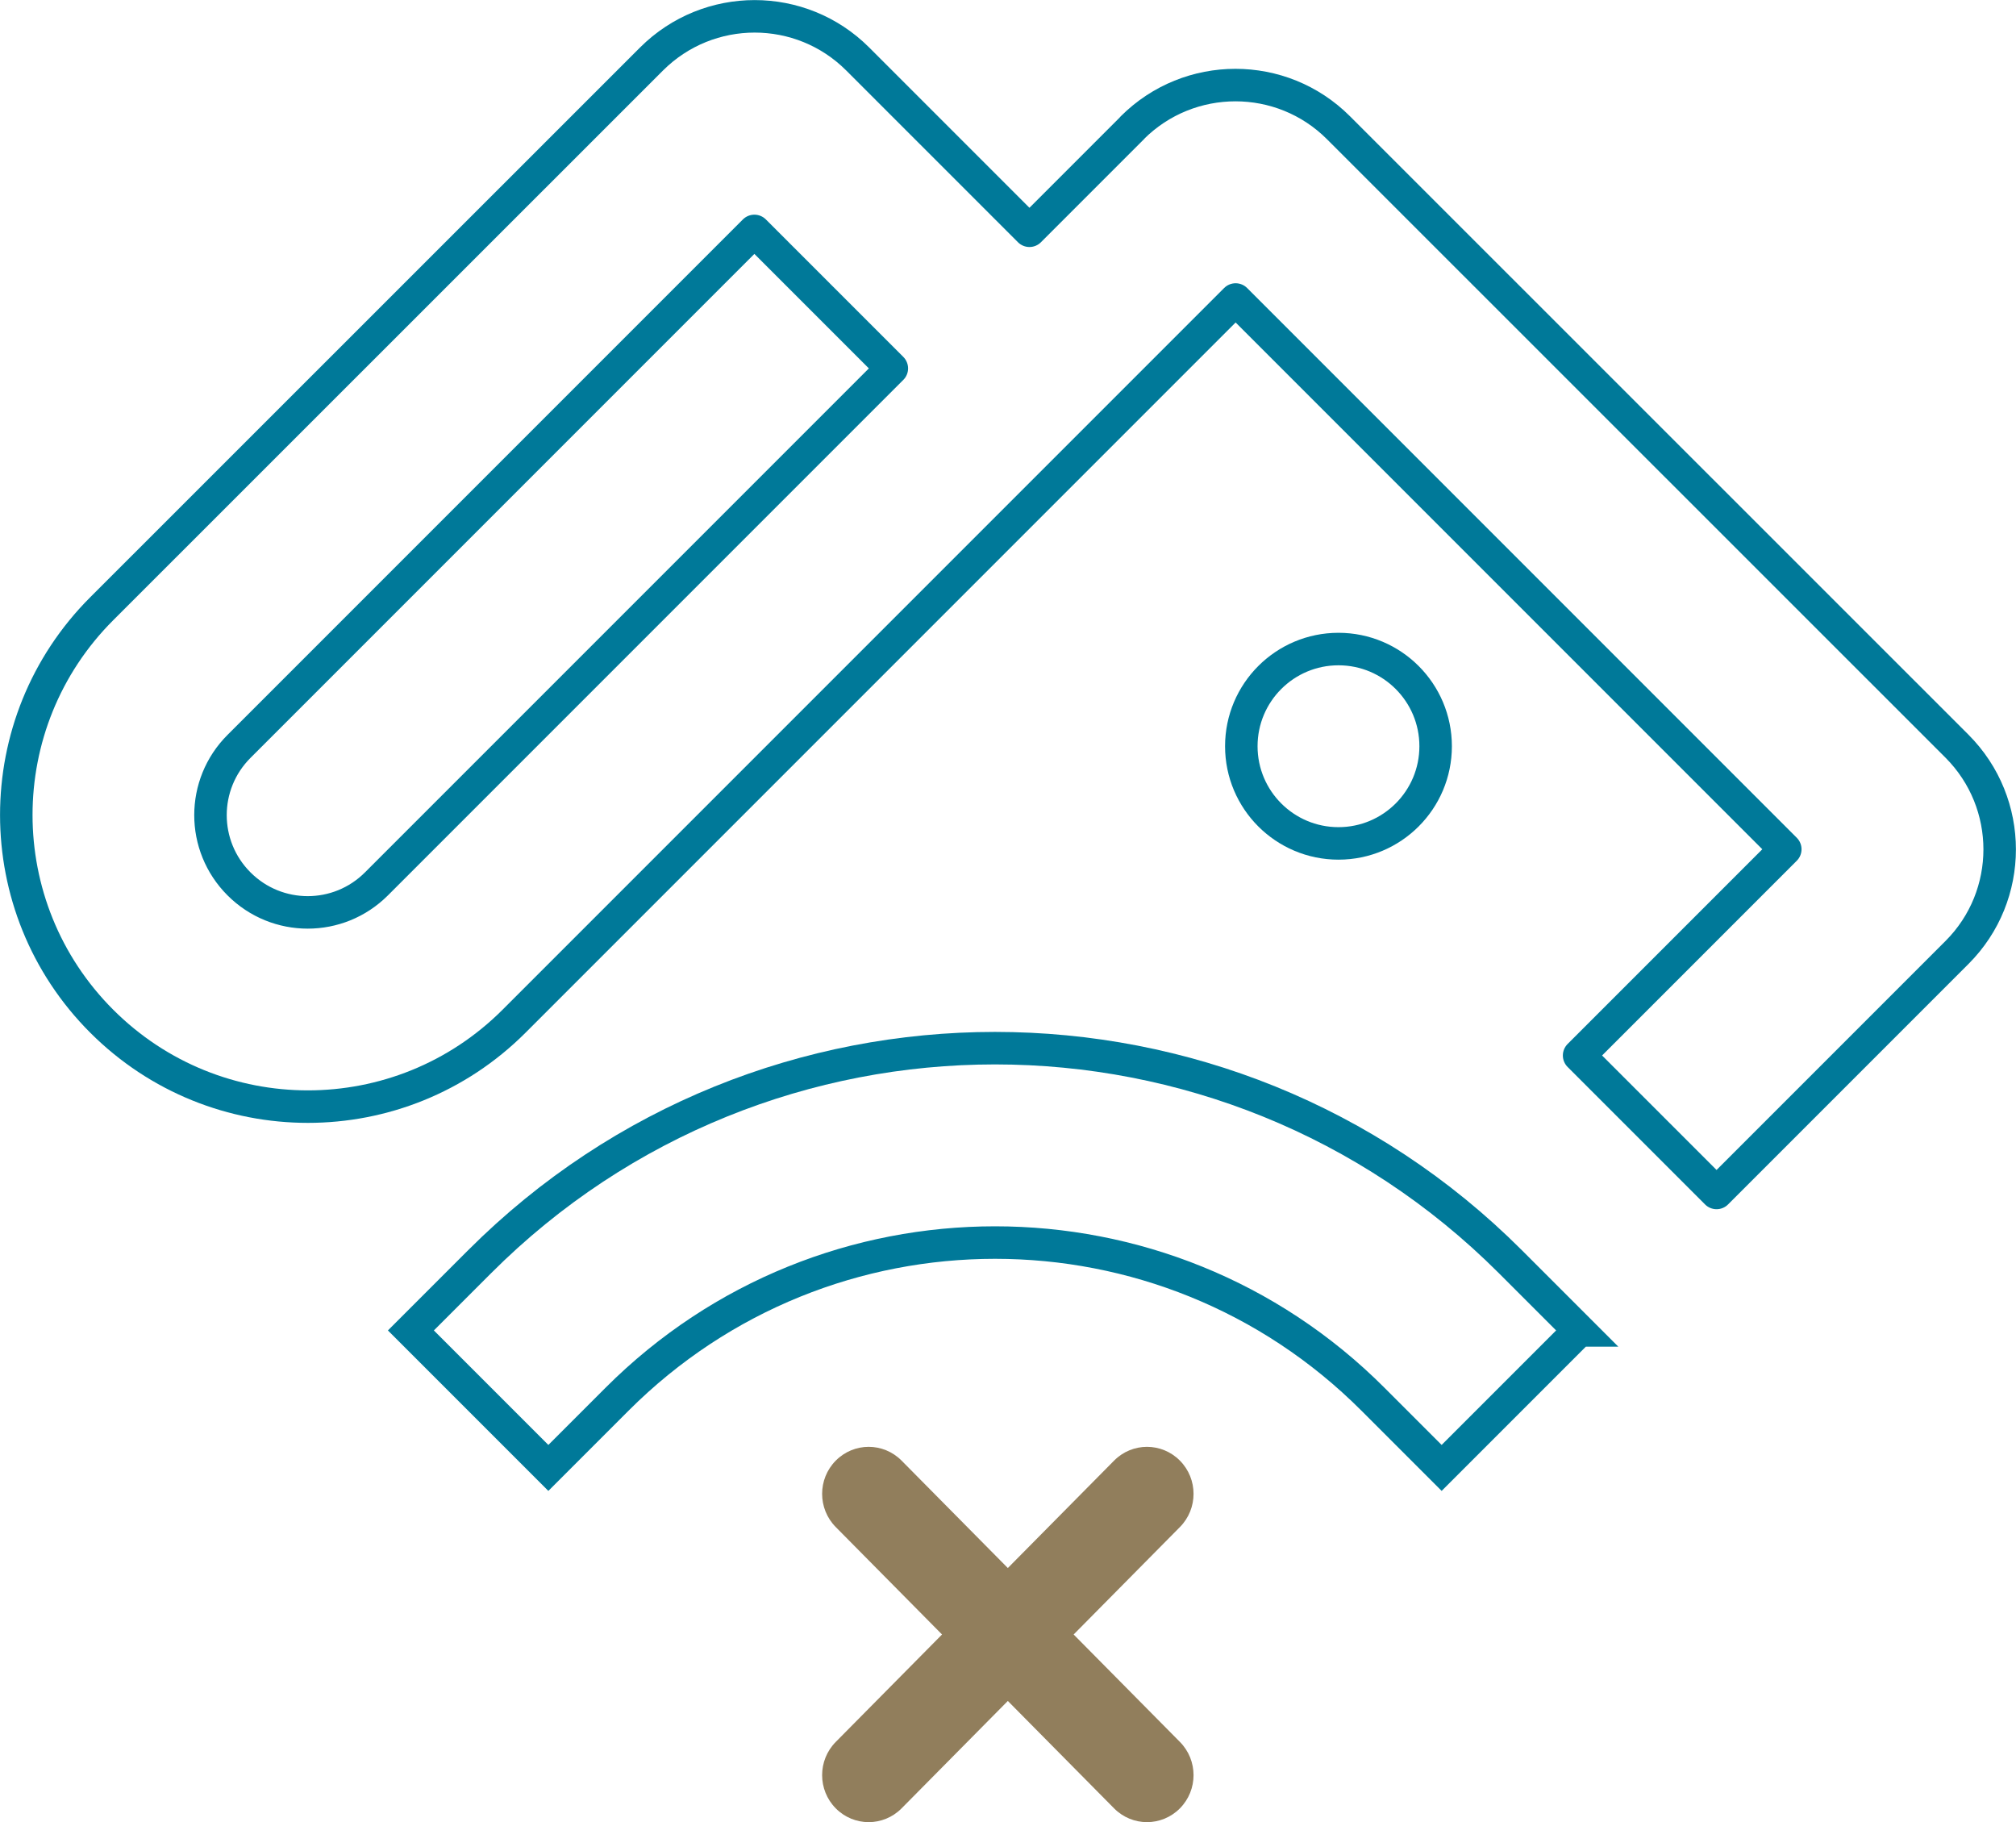
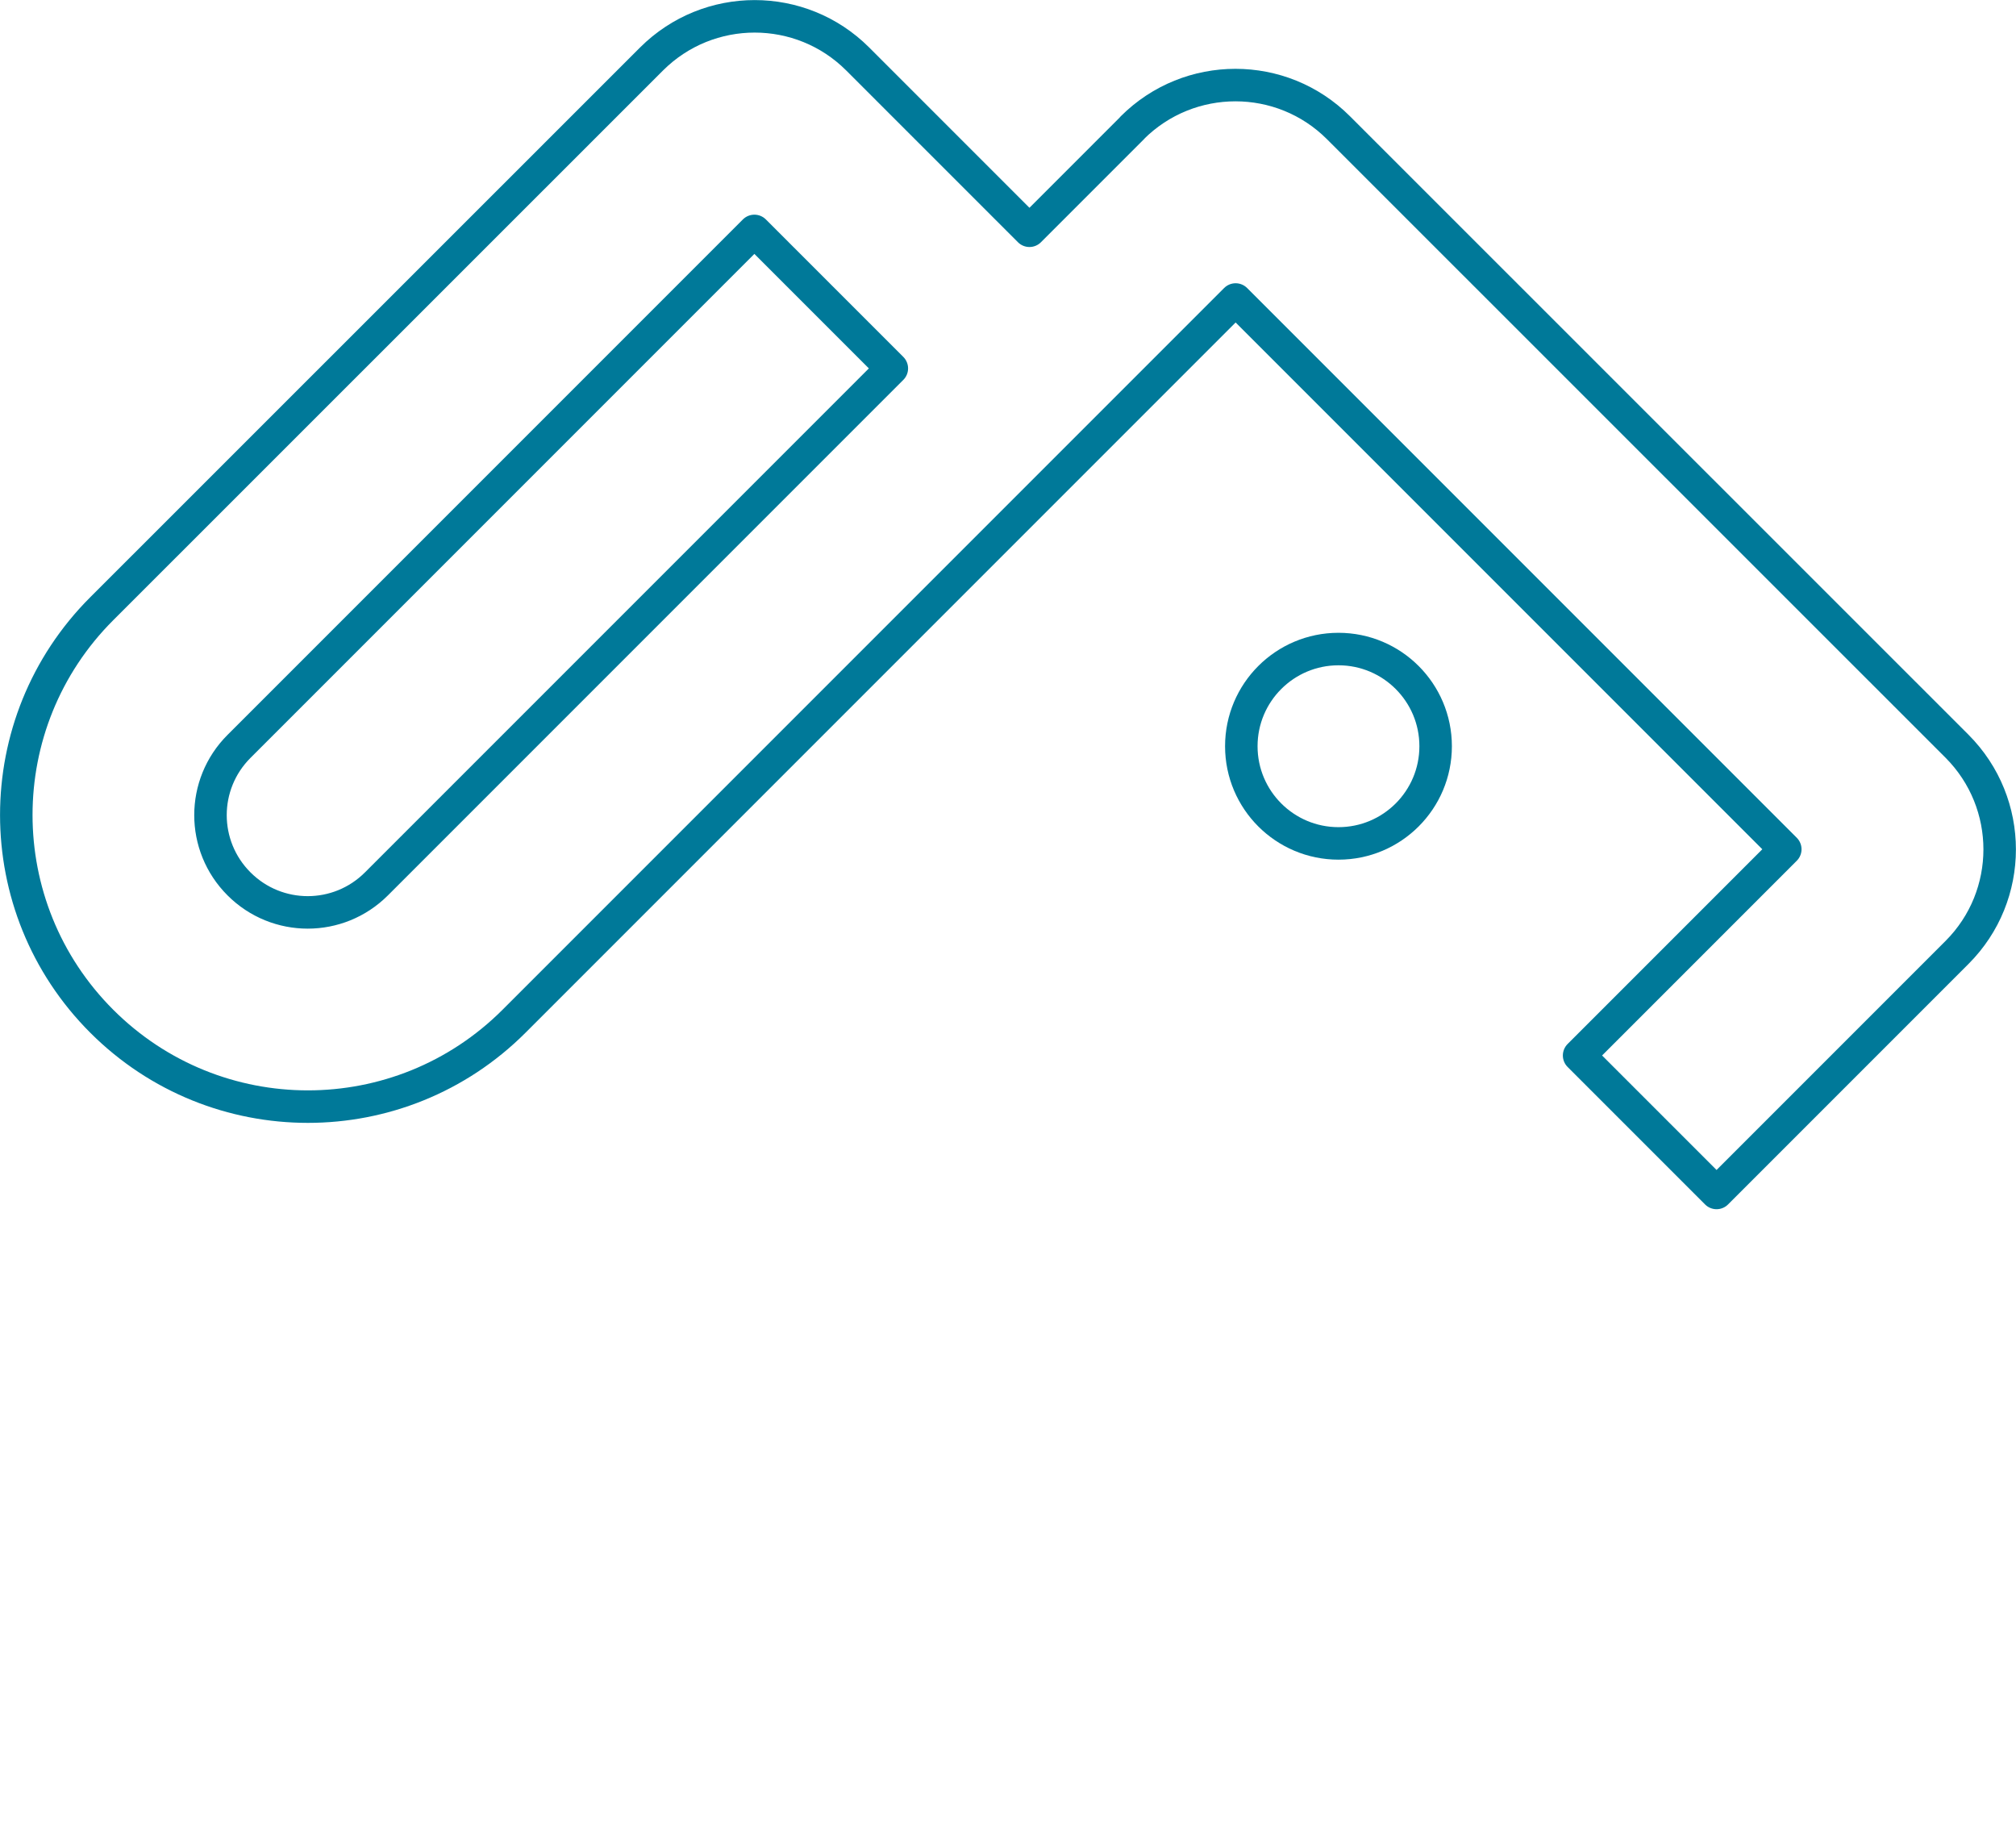
<svg xmlns="http://www.w3.org/2000/svg" id="Layer_2" data-name="Layer 2" viewBox="0 0 124.08 112.13">
  <defs>
    <style>
      .cls-1 {
        stroke-linecap: round;
        stroke-linejoin: round;
      }

      .cls-1, .cls-2 {
        fill: none;
        stroke: #007999;
        stroke-width: 2px;
      }

      .cls-3 {
        fill: #917e5c;
        stroke-width: 0px;
      }

      .cls-2 {
        stroke-miterlimit: 10;
      }
    </style>
  </defs>
  <g id="Layer_1-2" data-name="Layer 1">
    <g>
      <g>
        <path class="cls-1" d="m69.7,7.86l-6.34,6.34-10.57-10.57c-3.5-3.5-9.18-3.5-12.69,0L6.26,37.46c-7.01,7.01-7.01,18.37,0,25.38s18.37,7.01,25.38,0l44.41-44.41,33.83,33.83-12.69,12.69,8.46,8.46,14.8-14.8c3.5-3.5,3.5-9.18,0-12.69L82.38,7.86c-3.5-3.5-9.18-3.5-12.69,0Zm-21.15,21.15l-25.38,25.38c-2.34,2.34-6.12,2.34-8.46,0-2.34-2.34-2.34-6.12,0-8.46l31.72-31.72,8.46,8.46-6.34,6.34Z" />
        <circle class="cls-2" cx="82.38" cy="45.92" r="5.98" />
-         <path class="cls-2" d="m97.19,81.87l-4.23-4.23c-17.52-17.52-45.92-17.52-63.44,0l-4.23,4.23,8.46,8.46,4.23-4.23c12.85-12.85,33.68-12.85,46.52,0l4.23,4.23,8.46-8.46Z" />
      </g>
-       <path class="cls-3" d="m66.08,100.58l6.54-6.61c1.12-1.13,1.12-2.96,0-4.09-1.12-1.13-2.93-1.13-4.05,0l-6.54,6.61-6.54-6.61c-1.12-1.13-2.93-1.13-4.05,0-1.12,1.13-1.12,2.96,0,4.09l6.54,6.61-6.54,6.61c-1.12,1.13-1.12,2.96,0,4.09,1.12,1.13,2.93,1.13,4.05,0l6.54-6.61,6.54,6.61c1.12,1.13,2.93,1.13,4.05,0,1.12-1.13,1.12-2.96,0-4.09l-6.54-6.61Z" />
    </g>
  </g>
</svg>